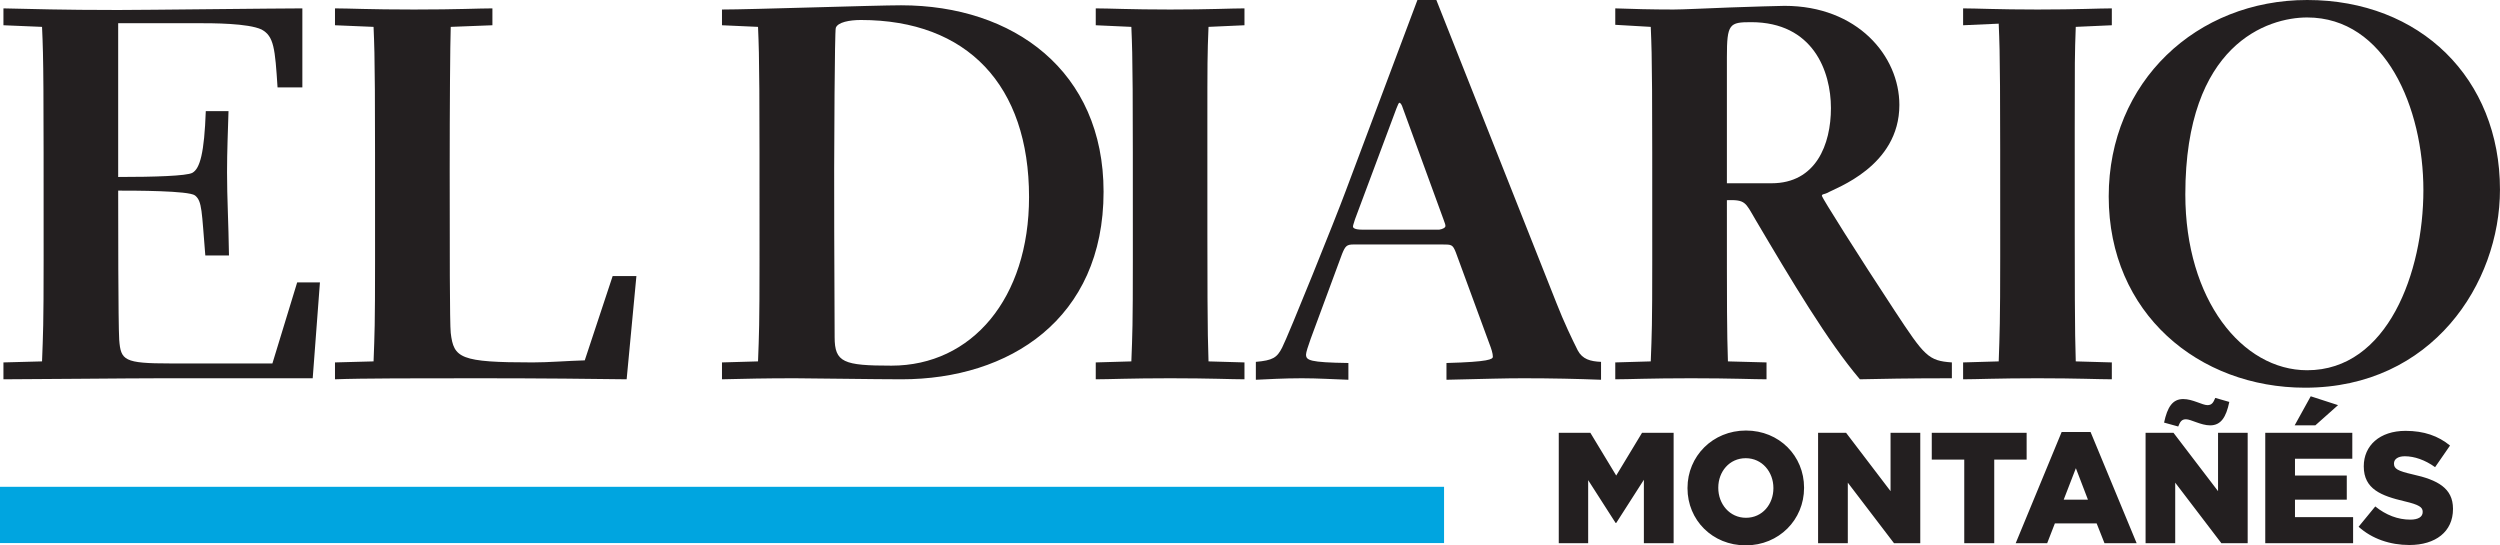
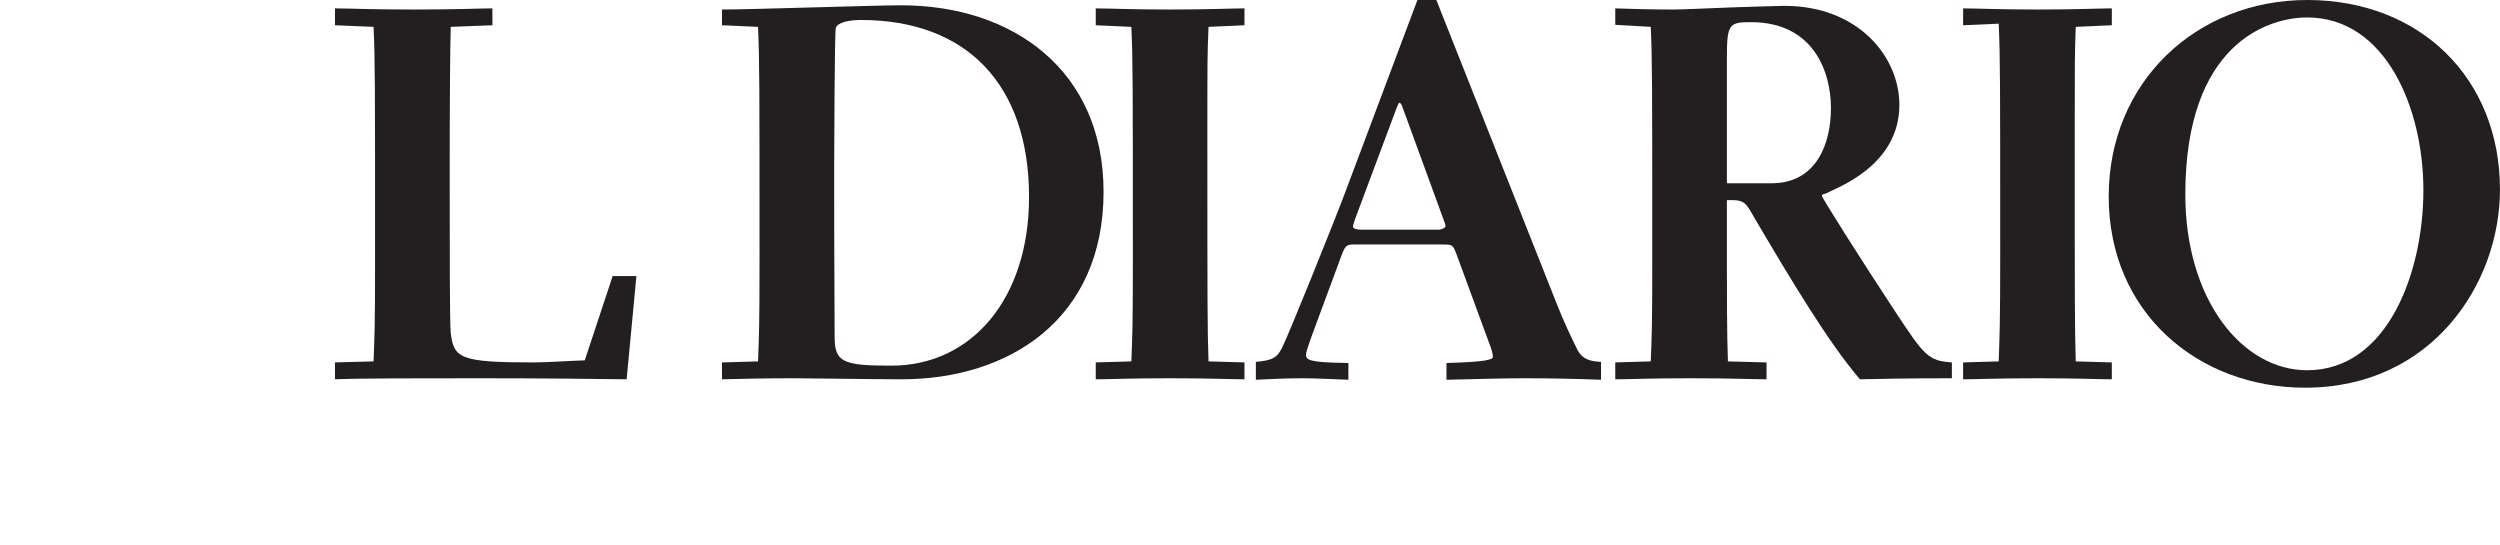
<svg xmlns="http://www.w3.org/2000/svg" width="85.04pt" height="18.55pt" viewBox="0 0 85.04 18.55" version="1.1">
  <defs>
    <clipPath id="clip1">
      <path d="M 71 0 L 85.039 0 L 85.039 14 L 71 14 Z M 71 0 " />
    </clipPath>
    <clipPath id="clip2">
-       <path d="M 53 13 L 84 13 L 84 18.551 L 53 18.551 Z M 53 13 " />
-     </clipPath>
+       </clipPath>
    <clipPath id="clip3">
-       <path d="M 0 16 L 50 16 L 50 18.551 L 0 18.551 Z M 0 16 " />
-     </clipPath>
+       </clipPath>
  </defs>
  <g id="surface1">
-     <path style=" stroke:none;fill-rule:nonzero;fill:rgb(13.699%,12.199%,12.5%);fill-opacity:1;" d="M 10.883 9.605 L 10.109 9.605 L 9.266 12.363 L 5.793 12.363 C 4.215 12.363 4.109 12.258 4.055 11.559 C 4.02 10.984 4.02 7.402 4.02 6.484 C 4.562 6.484 6.422 6.484 6.633 6.648 C 6.879 6.844 6.859 7.184 6.984 8.691 L 7.789 8.691 C 7.773 7.562 7.723 6.754 7.723 5.859 C 7.723 5.145 7.754 4.445 7.773 3.781 L 7 3.781 C 6.949 5.195 6.805 5.734 6.543 5.879 C 6.352 5.984 5.266 6.02 4.02 6.02 L 4.02 0.789 L 6.738 0.789 C 7.23 0.789 8.441 0.789 8.898 1.004 C 9.32 1.234 9.355 1.648 9.441 2.973 L 10.285 2.973 L 10.285 0.285 C 9.512 0.285 4.859 0.34 4.016 0.34 C 2.082 0.34 1.117 0.305 0.117 0.285 L 0.117 0.859 L 1.43 0.914 C 1.484 2.098 1.484 2.762 1.484 8.816 C 1.484 11.109 1.465 11.344 1.43 12.293 L 0.117 12.328 L 0.117 12.902 C 0.941 12.902 4.418 12.867 5.508 12.867 L 10.637 12.867 L 10.883 9.605 " />
    <path style=" stroke:none;fill-rule:nonzero;fill:rgb(13.699%,12.199%,12.5%);fill-opacity:1;" d="M 21.648 9.391 L 20.84 9.391 L 19.891 12.258 C 19.332 12.273 18.668 12.328 18.121 12.328 C 15.648 12.328 15.434 12.184 15.332 11.324 C 15.297 11.02 15.297 8.352 15.297 5.785 C 15.297 3.621 15.312 1.508 15.332 0.914 L 16.75 0.859 L 16.75 0.285 C 16.273 0.285 15.59 0.324 14.082 0.324 C 12.555 0.324 11.887 0.285 11.395 0.285 L 11.395 0.859 L 12.707 0.914 C 12.758 2.098 12.758 2.762 12.758 8.816 C 12.758 11.109 12.742 11.344 12.707 12.293 L 11.395 12.328 L 11.395 12.902 C 12.289 12.867 14.273 12.867 16.293 12.867 C 18.312 12.867 20.348 12.887 21.316 12.902 L 21.648 9.391 " />
    <path style=" stroke:none;fill-rule:nonzero;fill:rgb(13.699%,12.199%,12.5%);fill-opacity:1;" d="M 24.559 12.328 L 24.559 12.902 C 25.352 12.883 26.02 12.867 27.035 12.867 C 27.512 12.867 29.793 12.902 30.672 12.902 C 34.324 12.902 37.539 10.859 37.539 6.523 C 37.539 2.418 34.48 0.18 30.652 0.18 C 29.793 0.18 25.523 0.324 24.559 0.324 L 24.559 0.859 L 25.785 0.914 C 25.836 2.098 25.836 2.758 25.836 8.816 C 25.836 11.109 25.82 11.344 25.785 12.293 Z M 35.004 6.703 C 35.004 10.145 33.062 12.438 30.324 12.438 C 28.691 12.438 28.391 12.328 28.391 11.469 C 28.375 7.867 28.375 7.453 28.375 5.734 C 28.375 5.18 28.391 1.074 28.43 0.949 C 28.496 0.754 28.902 0.68 29.285 0.68 C 32.906 0.68 35.004 2.902 35.004 6.703 " />
    <path style=" stroke:none;fill-rule:nonzero;fill:rgb(13.699%,12.199%,12.5%);fill-opacity:1;" d="M 41.109 12.293 C 41.07 11.109 41.07 10.43 41.07 4.371 C 41.07 2.098 41.07 1.863 41.109 0.914 L 42.332 0.859 L 42.332 0.285 C 41.875 0.285 41.176 0.324 39.805 0.324 C 38.449 0.324 37.734 0.285 37.273 0.285 L 37.273 0.859 L 38.484 0.914 C 38.535 2.098 38.535 2.762 38.535 8.816 C 38.535 11.109 38.52 11.344 38.484 12.293 L 37.273 12.328 L 37.273 12.902 C 37.734 12.902 38.449 12.867 39.805 12.867 C 41.176 12.867 41.875 12.902 42.332 12.902 L 42.332 12.328 L 41.109 12.293 " />
    <path style=" stroke:none;fill-rule:nonzero;fill:rgb(13.699%,12.199%,12.5%);fill-opacity:1;" d="M 54.461 12.309 C 54.094 12.293 53.828 12.219 53.668 11.918 C 53.477 11.539 53.195 10.949 52.949 10.32 L 48.859 0 L 48.215 0 L 45.773 6.504 C 45.441 7.402 43.824 11.414 43.613 11.824 C 43.438 12.168 43.297 12.258 42.719 12.309 L 42.719 12.918 C 43.07 12.902 43.672 12.867 44.285 12.867 C 44.828 12.867 45.375 12.902 45.867 12.918 L 45.867 12.348 C 44.547 12.328 44.426 12.258 44.426 12.059 C 44.426 11.988 44.496 11.77 44.586 11.52 L 45.652 8.637 C 45.762 8.367 45.812 8.316 46.043 8.316 L 49.059 8.316 C 49.375 8.316 49.414 8.316 49.52 8.582 L 50.66 11.684 C 50.73 11.863 50.781 12.023 50.781 12.133 C 50.781 12.219 50.66 12.309 49.203 12.348 L 49.203 12.918 C 50.57 12.887 51.168 12.867 51.82 12.867 C 52.766 12.867 53.688 12.887 54.461 12.918 Z M 46.34 7.812 C 46.094 7.812 46.023 7.758 46.023 7.707 C 46.023 7.652 46.059 7.582 46.094 7.453 L 47.5 3.691 C 47.551 3.582 47.57 3.496 47.605 3.496 C 47.641 3.496 47.691 3.582 47.711 3.656 L 49.098 7.453 C 49.148 7.598 49.168 7.633 49.168 7.688 C 49.168 7.742 49.082 7.793 48.957 7.812 L 46.34 7.812 " />
    <path style=" stroke:none;fill-rule:nonzero;fill:rgb(13.699%,12.199%,12.5%);fill-opacity:1;" d="M 58.742 6.234 L 58.742 1.938 C 58.742 0.809 58.828 0.754 59.566 0.754 C 61.672 0.754 62.281 2.422 62.281 3.676 C 62.281 4.914 61.773 6.234 60.262 6.234 Z M 58.777 12.293 C 58.742 11.164 58.742 10.734 58.742 6.809 C 59.371 6.789 59.371 6.883 59.703 7.453 C 60.93 9.531 62.18 11.629 63.266 12.902 C 63.863 12.887 64.977 12.867 66.395 12.867 L 66.395 12.328 C 65.59 12.273 65.465 12.113 64.449 10.57 C 63.199 8.672 61.973 6.719 61.973 6.664 C 61.973 6.594 62.059 6.613 62.164 6.559 C 62.426 6.398 64.609 5.664 64.609 3.57 C 64.609 1.902 63.18 0.199 60.703 0.199 C 60.438 0.199 59.633 0.23 58.84 0.254 C 58.035 0.285 57.227 0.324 56.926 0.324 C 56.207 0.324 55.473 0.305 54.945 0.285 L 54.945 0.844 L 56.152 0.914 C 56.203 2.098 56.203 2.762 56.203 8.816 C 56.203 11.109 56.188 11.344 56.152 12.293 L 54.945 12.328 L 54.945 12.902 C 55.418 12.902 56.121 12.867 57.523 12.867 C 58.93 12.867 59.633 12.902 60.09 12.902 L 60.09 12.328 L 58.777 12.293 " />
    <path style=" stroke:none;fill-rule:nonzero;fill:rgb(13.699%,12.199%,12.5%);fill-opacity:1;" d="M 70.609 12.293 C 70.574 11.109 70.574 10.43 70.574 4.371 C 70.574 2.098 70.574 1.863 70.609 0.914 L 71.836 0.859 L 71.836 0.285 C 71.379 0.285 70.676 0.324 69.309 0.324 C 67.953 0.324 67.234 0.285 66.777 0.285 L 66.777 0.859 L 67.988 0.805 C 68.039 1.988 68.039 2.652 68.039 8.707 C 68.039 11 68.02 11.344 67.988 12.293 L 66.777 12.328 L 66.777 12.902 C 67.234 12.902 67.953 12.867 69.309 12.867 C 70.676 12.867 71.379 12.902 71.836 12.902 L 71.836 12.328 L 70.609 12.293 " />
    <g clip-path="url(#clip1)" clip-rule="nonzero">
      <path style=" stroke:none;fill-rule:nonzero;fill:rgb(13.699%,12.199%,12.5%);fill-opacity:1;" d="M 71.73 6.684 C 71.73 10.66 74.793 13.188 78.41 13.188 C 82.73 13.188 85.039 9.641 85.039 6.449 C 85.039 2.668 82.328 0 78.48 0 C 74.723 0 71.73 2.777 71.73 6.684 M 74.336 6.613 C 74.336 1.488 77.148 0.594 78.48 0.594 C 81.148 0.594 82.434 3.676 82.434 6.469 C 82.434 9.262 81.219 12.594 78.48 12.594 C 76.27 12.594 74.336 10.195 74.336 6.613 " />
    </g>
    <g clip-path="url(#clip2)" clip-rule="nonzero">
      <path style=" stroke:none;fill-rule:nonzero;fill:rgb(13.699%,12.199%,12.5%);fill-opacity:1;" d="M 53.023 18.477 L 54.023 18.477 L 54.023 16.332 L 54.957 17.789 L 54.977 17.789 L 55.918 16.32 L 55.918 18.477 L 56.93 18.477 L 56.93 14.723 L 55.855 14.723 L 54.977 16.176 L 54.098 14.723 L 53.023 14.723 Z M 59.383 18.551 C 60.516 18.551 61.367 17.676 61.367 16.598 L 61.367 16.586 C 61.367 15.512 60.527 14.645 59.391 14.645 C 58.258 14.645 57.402 15.52 57.402 16.598 L 57.402 16.609 C 57.402 17.688 58.246 18.551 59.383 18.551 M 59.391 17.613 C 58.832 17.613 58.449 17.141 58.449 16.598 L 58.449 16.586 C 58.449 16.047 58.824 15.586 59.383 15.586 C 59.941 15.586 60.324 16.055 60.324 16.598 L 60.324 16.609 C 60.324 17.148 59.953 17.613 59.391 17.613 M 61.844 18.477 L 62.855 18.477 L 62.855 16.418 L 64.426 18.477 L 65.32 18.477 L 65.32 14.723 L 64.309 14.723 L 64.309 16.707 L 62.797 14.723 L 61.844 14.723 Z M 66.816 18.477 L 67.836 18.477 L 67.836 15.633 L 68.938 15.633 L 68.938 14.723 L 65.711 14.723 L 65.711 15.633 L 66.816 15.633 Z M 68.566 18.477 L 69.637 18.477 L 69.898 17.805 L 71.32 17.805 L 71.586 18.477 L 72.68 18.477 L 71.113 14.695 L 70.129 14.695 Z M 70.199 16.996 L 70.613 15.926 L 71.023 16.996 Z M 72.984 18.477 L 73.992 18.477 L 73.992 16.418 L 75.562 18.477 L 76.457 18.477 L 76.457 14.723 L 75.449 14.723 L 75.449 16.707 L 73.934 14.723 L 72.984 14.723 Z M 74.094 14.508 C 74.16 14.34 74.215 14.262 74.359 14.262 C 74.527 14.262 74.867 14.469 75.18 14.469 C 75.543 14.469 75.723 14.199 75.832 13.672 L 75.355 13.535 C 75.285 13.703 75.234 13.781 75.086 13.781 C 74.918 13.781 74.582 13.574 74.266 13.574 C 73.902 13.574 73.727 13.844 73.613 14.375 Z M 77.055 18.477 L 80.043 18.477 L 80.043 17.59 L 78.066 17.59 L 78.066 16.996 L 79.828 16.996 L 79.828 16.176 L 78.066 16.176 L 78.066 15.605 L 80.016 15.605 L 80.016 14.723 L 77.055 14.723 Z M 78.055 14.469 L 78.758 14.469 L 79.531 13.781 L 78.602 13.48 Z M 81.957 18.539 C 82.848 18.539 83.441 18.086 83.441 17.316 L 83.441 17.305 C 83.441 16.605 82.918 16.324 82.07 16.137 C 81.559 16.02 81.434 15.945 81.434 15.773 L 81.434 15.762 C 81.434 15.629 81.555 15.52 81.801 15.52 C 82.129 15.52 82.496 15.648 82.832 15.891 L 83.34 15.156 C 82.941 14.828 82.453 14.656 81.828 14.656 C 80.945 14.656 80.406 15.16 80.406 15.859 L 80.406 15.867 C 80.406 16.641 81.008 16.867 81.789 17.051 C 82.289 17.168 82.41 17.254 82.41 17.406 L 82.41 17.418 C 82.41 17.578 82.266 17.676 81.988 17.676 C 81.566 17.676 81.16 17.52 80.797 17.227 L 80.23 17.918 C 80.684 18.328 81.301 18.539 81.957 18.539 " />
    </g>
    <g clip-path="url(#clip3)" clip-rule="nonzero">
-       <path style=" stroke:none;fill-rule:nonzero;fill:rgb(0%,64.699%,87.799%);fill-opacity:1;" d="M 0 16.559 L 49.121 16.559 L 49.121 18.473 L 0 18.473 L 0 16.559 " />
-     </g>
+       </g>
  </g>
</svg>